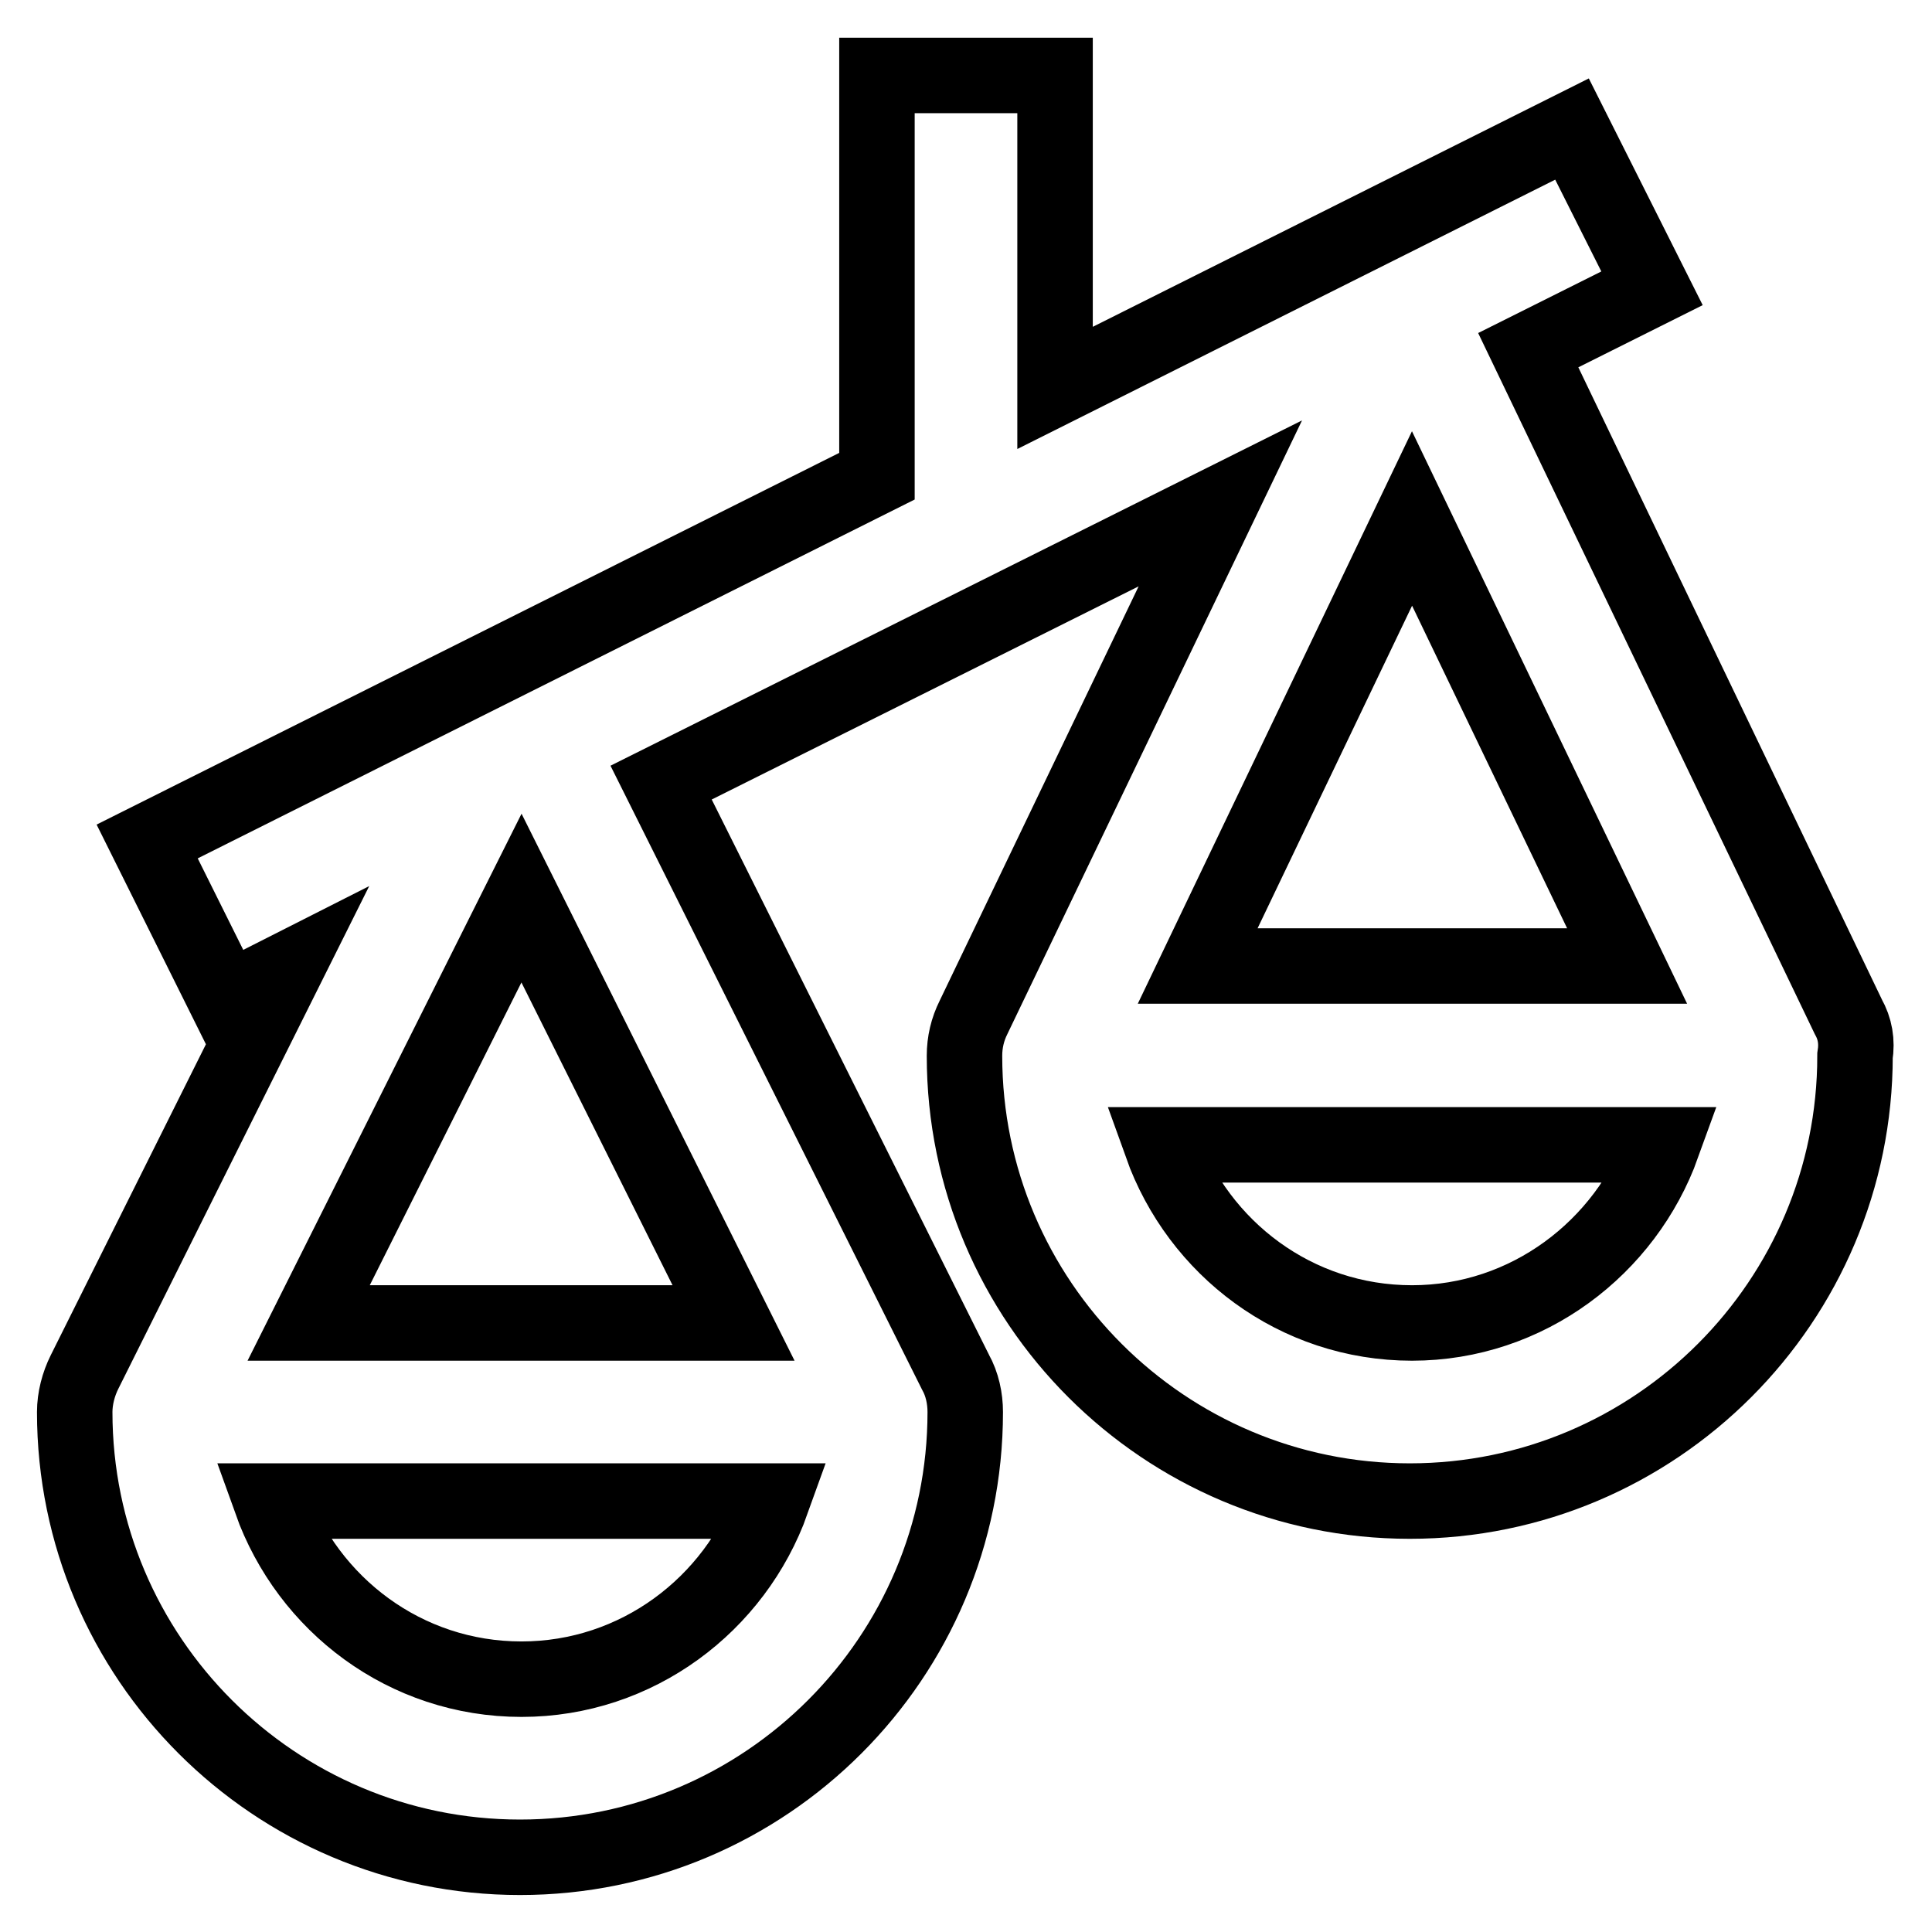
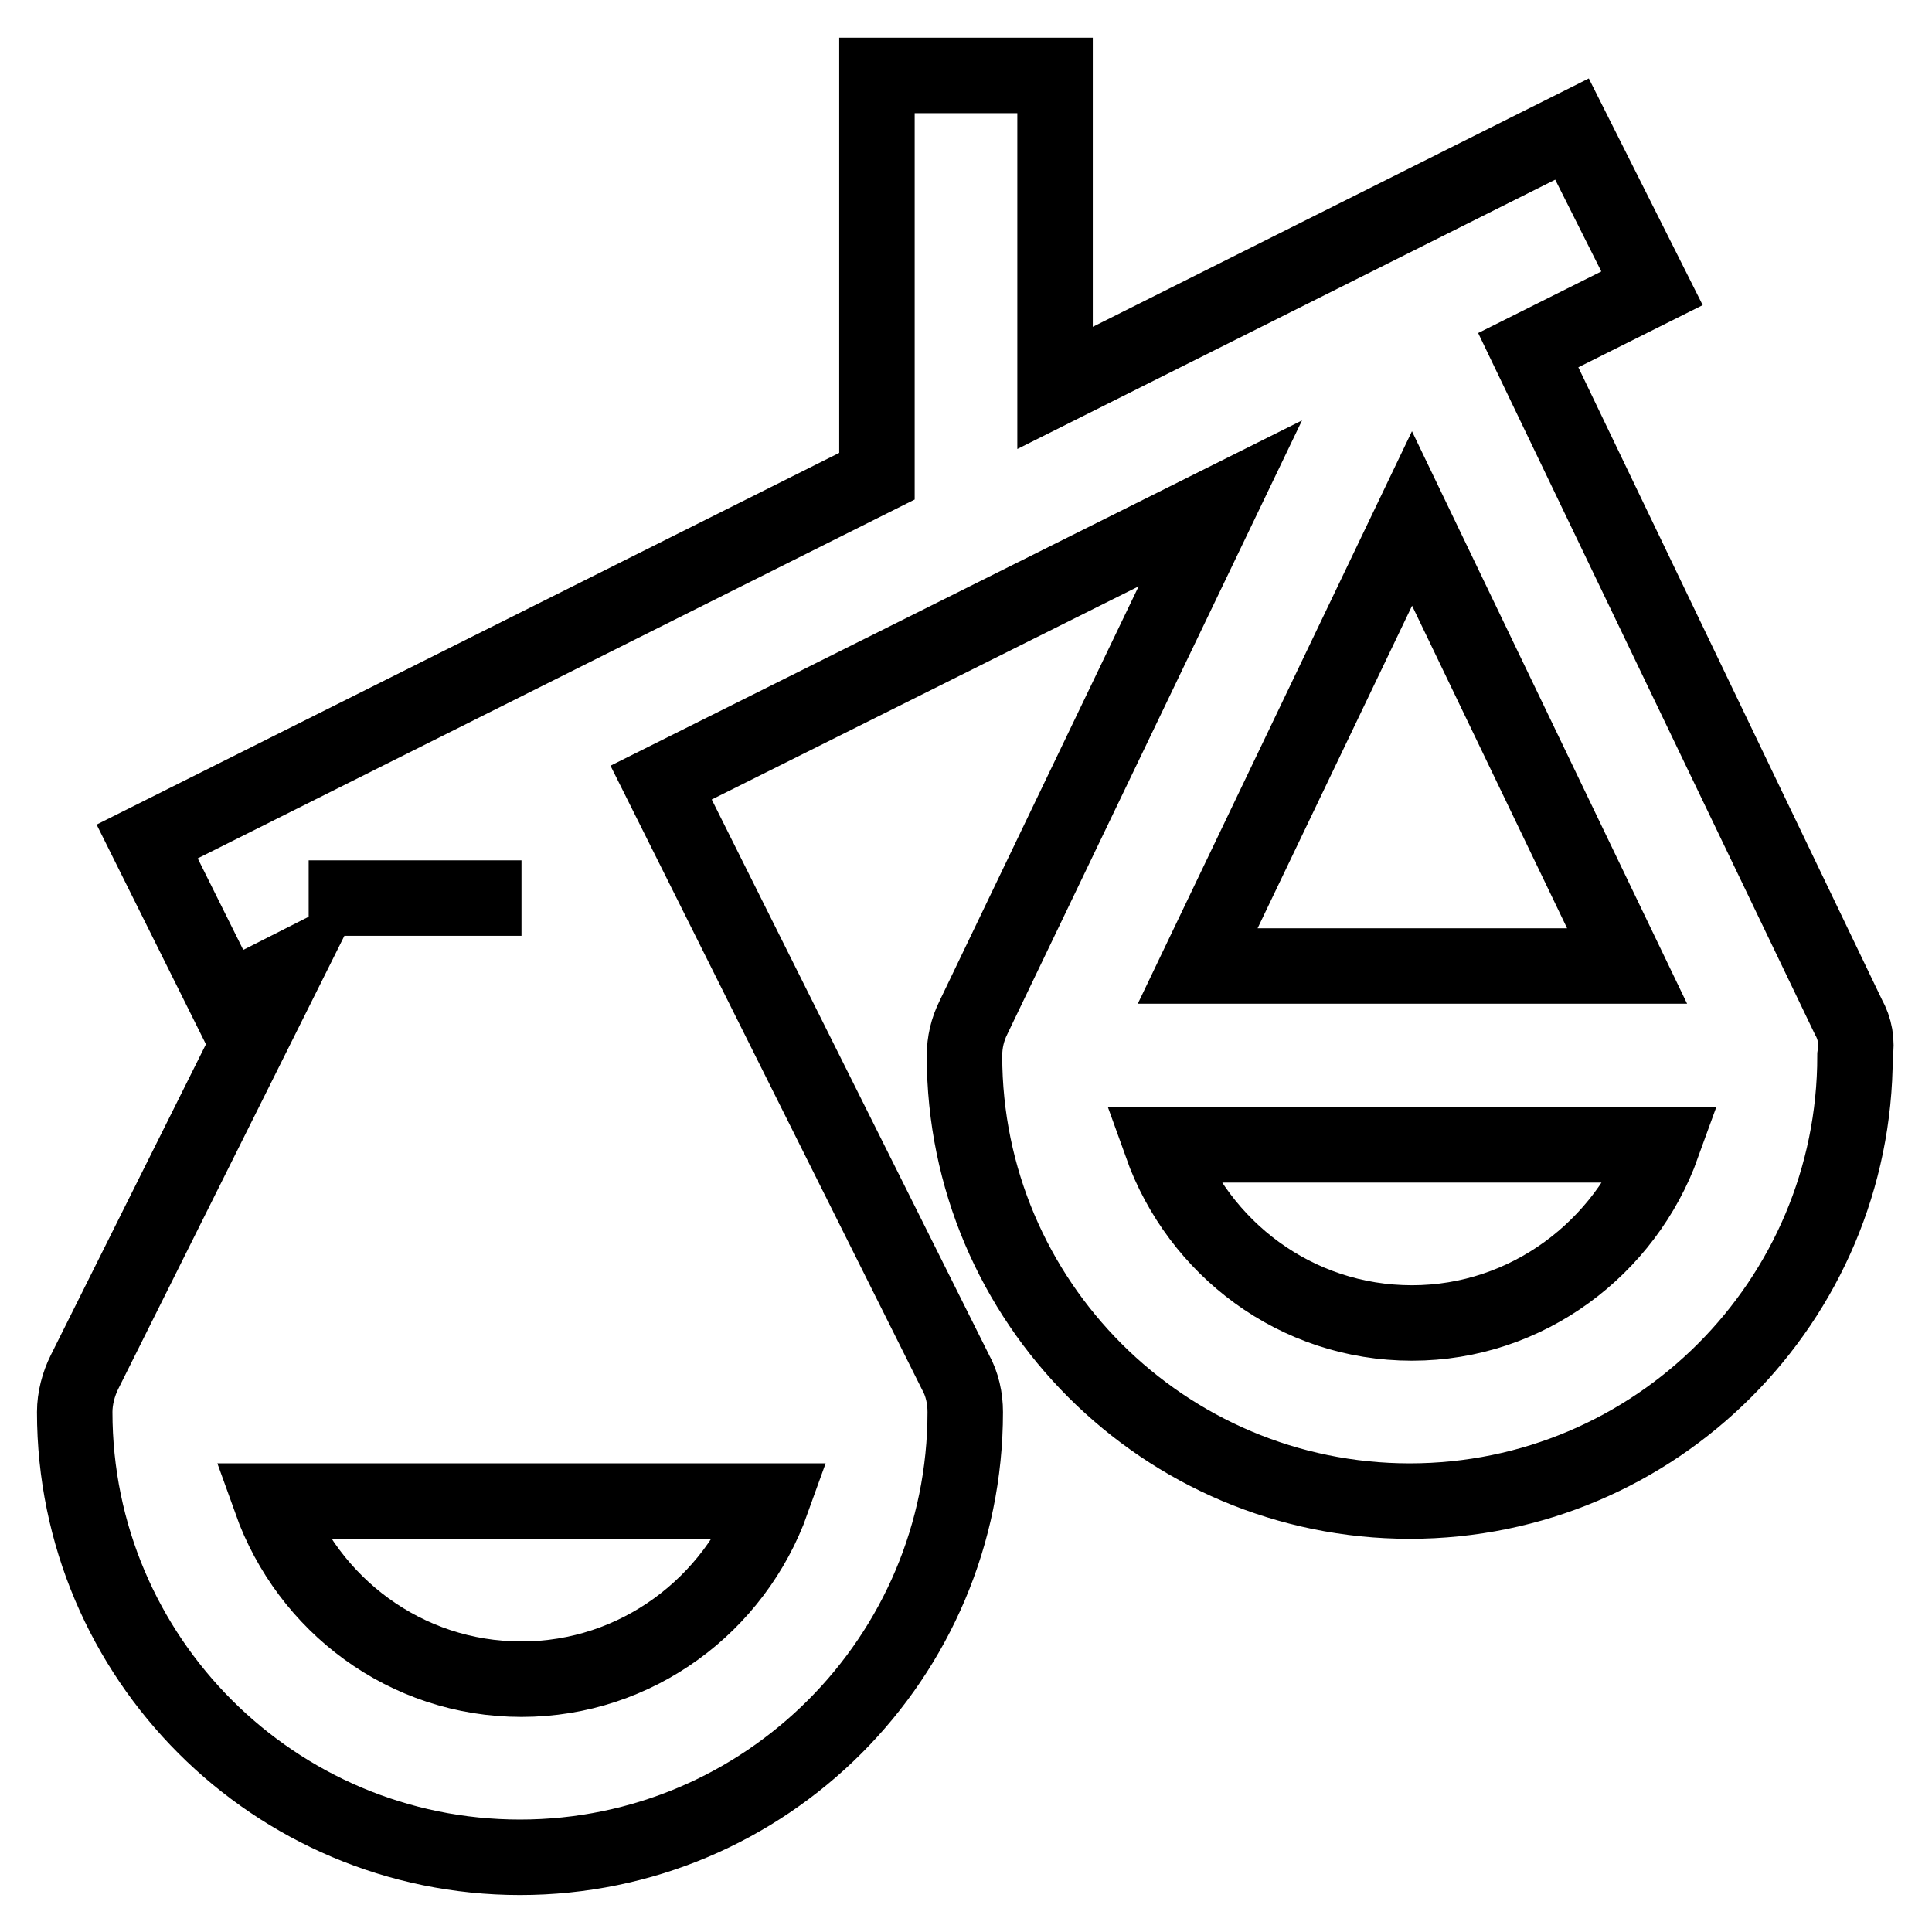
<svg xmlns="http://www.w3.org/2000/svg" version="1.1" x="0px" y="0px" viewBox="0 0 256 256" enable-background="new 0 0 256 256" xml:space="preserve">
  <g>
-     <path stroke-width="10" fill-opacity="0" stroke="#000000" d="M244.9,134.7l-42.4-88.3l16.4-8.2l-10.6-21.1l-68.5,34.3V10h-23.6v53.1l-96.7,48.4L30,132.6l7.7-3.9 l-26.5,53.1c-0.8,1.6-1.3,3.5-1.3,5.3c0,32.6,26.5,59,59,59c32.6,0,59-26.5,59-59c0-1.8-0.4-3.7-1.3-5.3l-39-78.1l74.1-37 l-32.7,68.1c-0.8,1.6-1.2,3.3-1.2,5.1c0,32.6,26.5,59,59,59c32.6,0,59-26.5,59-59C246.1,138,245.8,136.3,244.9,134.7z M69.1,119 l28.1,56.3H40.9L69.1,119z M69.1,222.5c-15.4,0-28.3-9.9-33.2-23.6h66.4C97.4,212.6,84.4,222.5,69.1,222.5z M187.1,68.7l28.5,59.3 h-56.9L187.1,68.7L187.1,68.7z M187.1,175.3c-15.4,0-28.3-9.9-33.2-23.6h66.4C215.4,165.3,202.4,175.3,187.1,175.3z" />
+     <path stroke-width="10" fill-opacity="0" stroke="#000000" d="M244.9,134.7l-42.4-88.3l16.4-8.2l-10.6-21.1l-68.5,34.3V10h-23.6v53.1l-96.7,48.4L30,132.6l7.7-3.9 l-26.5,53.1c-0.8,1.6-1.3,3.5-1.3,5.3c0,32.6,26.5,59,59,59c32.6,0,59-26.5,59-59c0-1.8-0.4-3.7-1.3-5.3l-39-78.1l74.1-37 l-32.7,68.1c-0.8,1.6-1.2,3.3-1.2,5.1c0,32.6,26.5,59,59,59c32.6,0,59-26.5,59-59C246.1,138,245.8,136.3,244.9,134.7z M69.1,119 H40.9L69.1,119z M69.1,222.5c-15.4,0-28.3-9.9-33.2-23.6h66.4C97.4,212.6,84.4,222.5,69.1,222.5z M187.1,68.7l28.5,59.3 h-56.9L187.1,68.7L187.1,68.7z M187.1,175.3c-15.4,0-28.3-9.9-33.2-23.6h66.4C215.4,165.3,202.4,175.3,187.1,175.3z" />
  </g>
</svg>